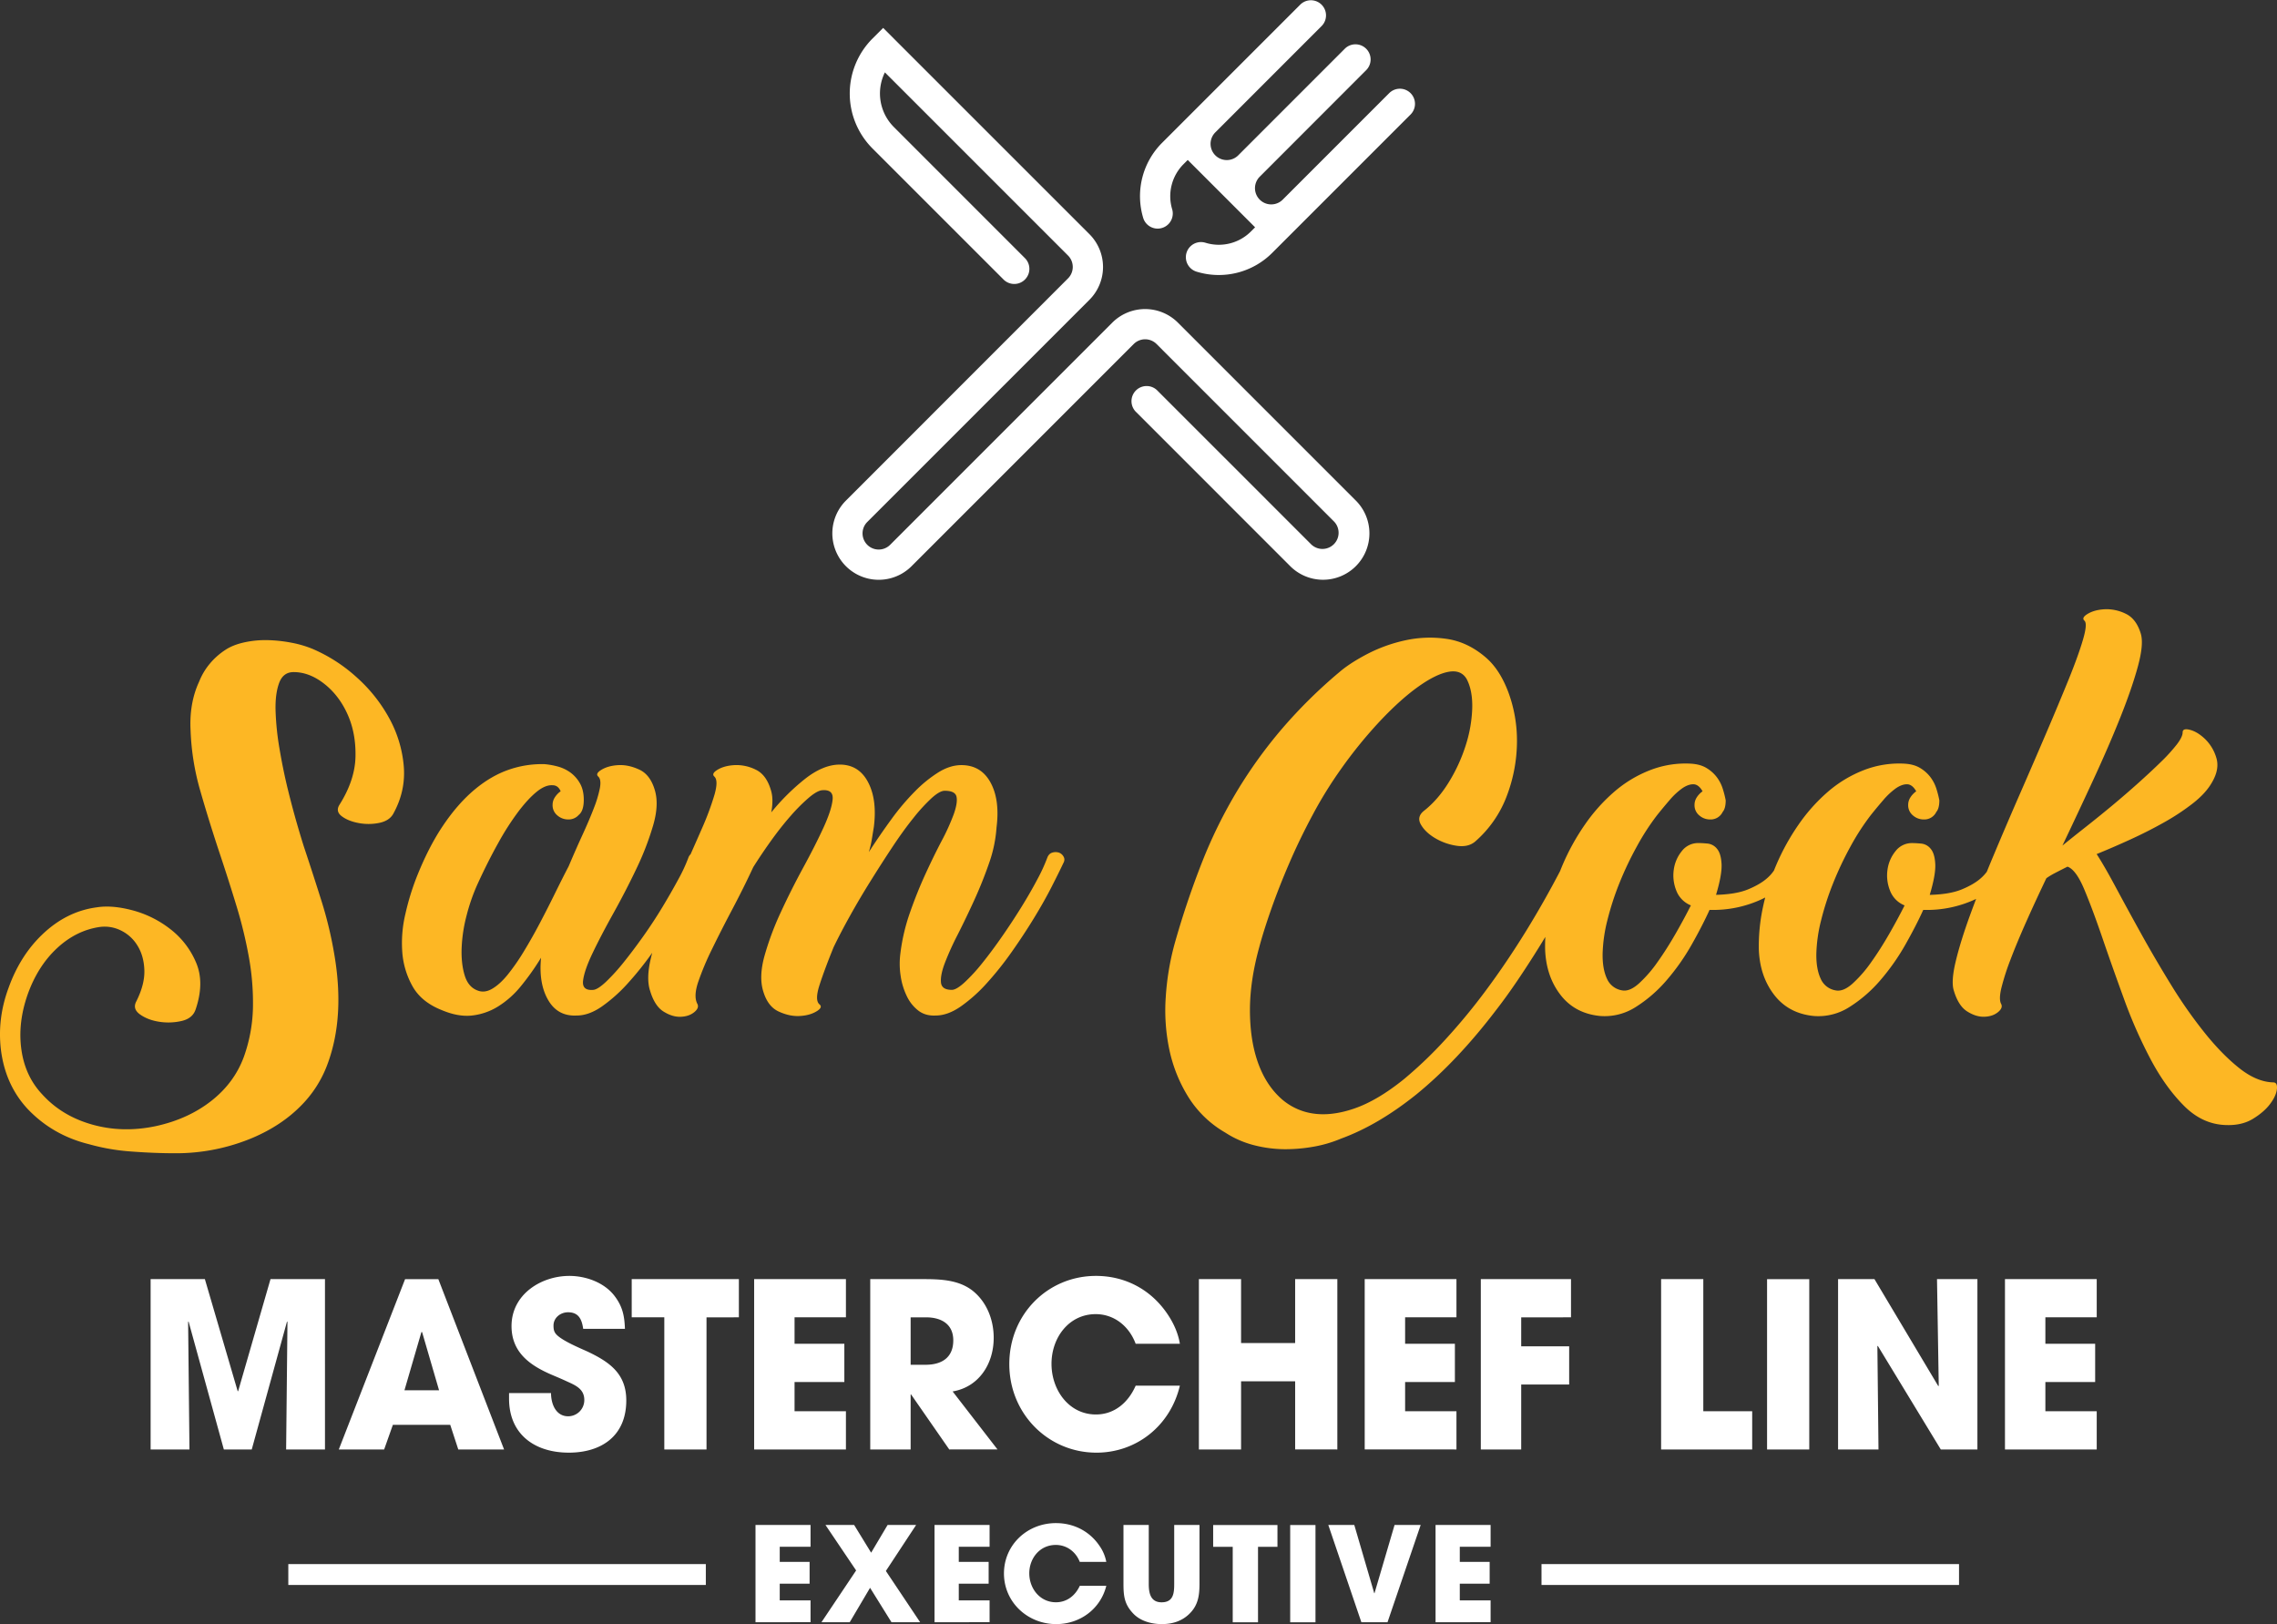
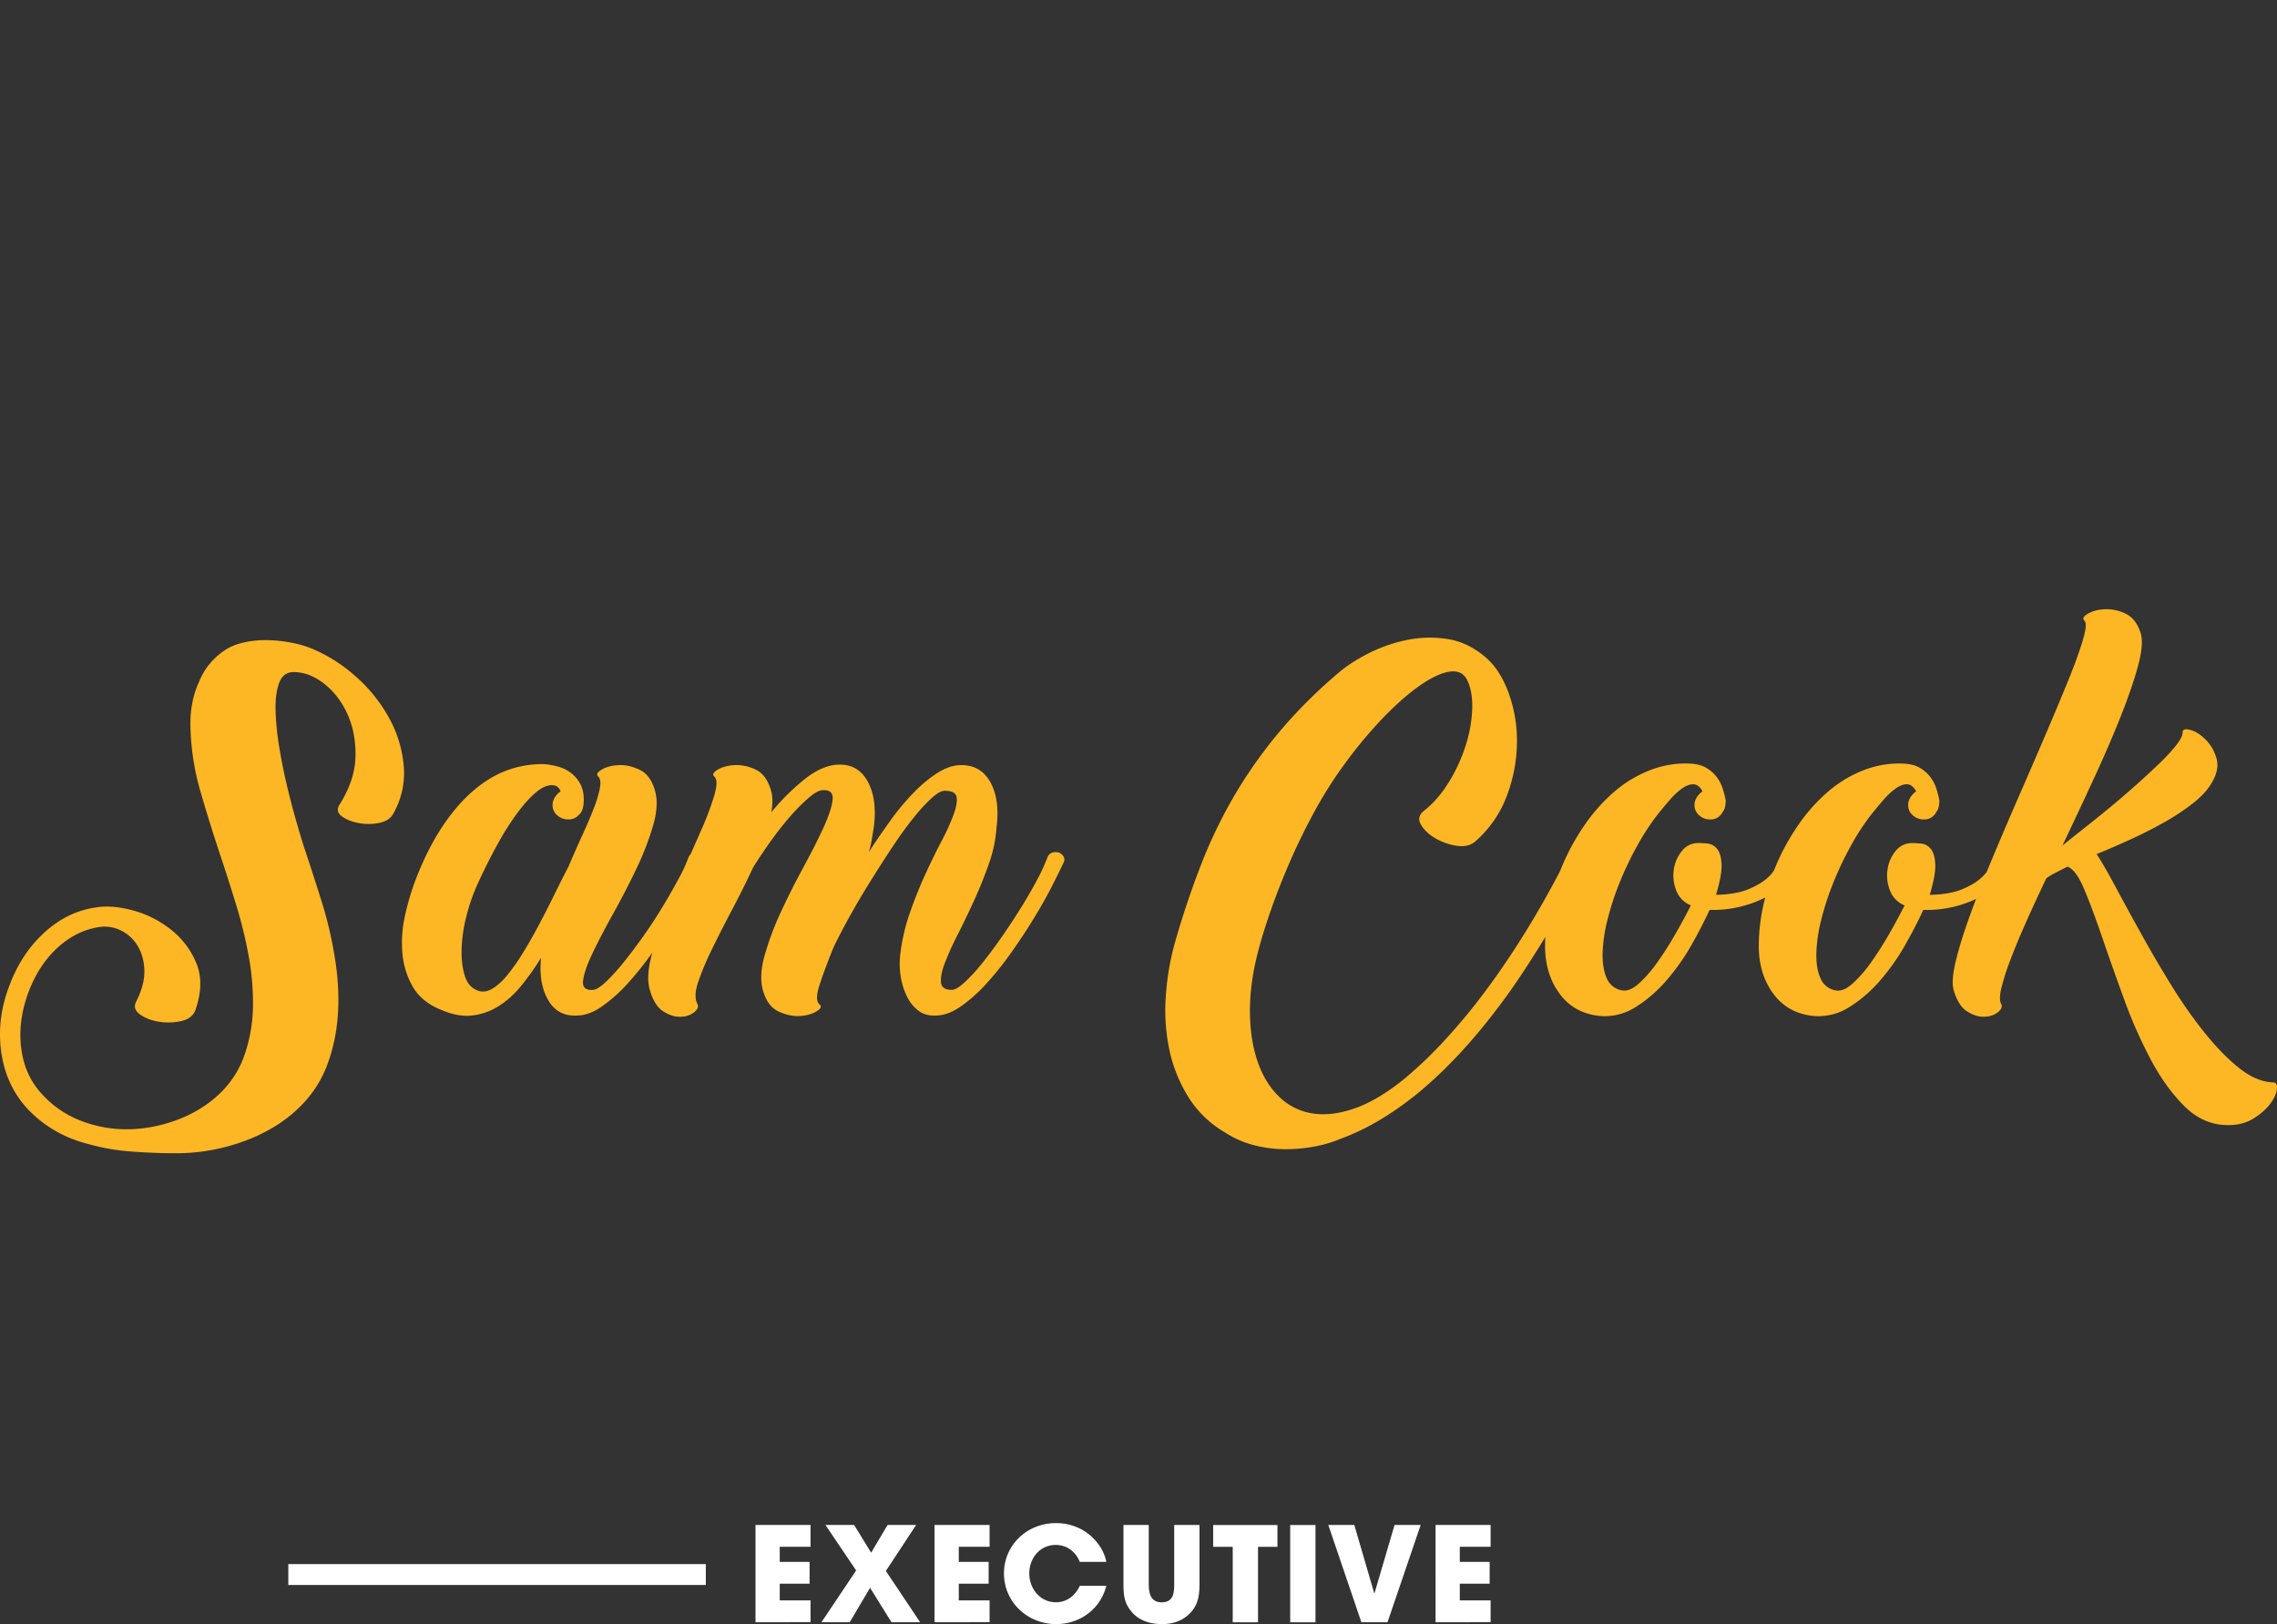
<svg xmlns="http://www.w3.org/2000/svg" viewBox="0 0 2610.96 1862.25">
  <rect x="0" y="0" width="2610.96" height="1862.25" fill="#333333" stroke="none" />
  <defs>
    <style>.cls-1{fill:#fff;}.cls-2{fill:#fdb724;}</style>
  </defs>
  <title>Zasób 1</title>
  <g id="Warstwa_2" data-name="Warstwa 2">
    <g id="Layer_1" data-name="Layer 1">
      <rect class="cls-1" x="330.6" y="1793.44" width="478.75" height="23.94" />
-       <rect class="cls-1" x="1767.6" y="1793.44" width="478.75" height="23.94" />
      <path class="cls-1" d="M866.31,1860.14V1748.56h63.12v25H894.1v17.34h34.25v25H894.1v19.15h35.33v25Zm155.95,0-24.58-39.51-23.34,39.51H941.92l39.78-59.41-35.18-52.17H979.4l19.51,31.81,18.89-31.81h32.71l-34.71,52.77,39.32,58.8Zm49.34,0V1748.56h63.13v25h-35.33v17.34h34.25v25h-34.25v19.15h35.33v25Zm139.51,2.11c-33,0-59.9-25.34-59.9-58.05s26.57-57.75,59.59-57.75c20.58,0,38.71,9.35,50.07,26.23a47,47,0,0,1,7.68,18.25h-30.41c-4.46-11.46-14.75-19.45-27.49-19.45-18.43,0-30.41,15.38-30.41,32.56s12,33.18,30.57,33.18c12.75,0,22.27-7.84,27.34-18.85h30.41c-6.6,26.39-29.95,43.88-57.45,43.88m153-12.06c-8.6,8.59-19.66,12.06-31.79,12.06-11.83,0-24.42-3.32-32.71-11.92-10.29-10.7-11.37-20.2-11.37-34.38v-67.4h29V1816c0,10.1,1.69,21.26,14.74,21.26,13.67,0,14.44-10.71,14.44-21.26v-67.4h29V1816c0,13.27-1.54,24.58-11.37,34.23m78.47-76.6v86.55h-29v-86.55H1391.1v-25h73.72v25Zm36.9-25h29v111.58h-29ZM1591,1860.14h-29.95l-37.94-111.58h29.8l22.88,78.25h.31l23-78.25h29.95Zm55.11,0V1748.56h63.12v25h-35.33v17.34h34.25v25h-34.25v19.15h35.33v25Z" />
-       <path class="cls-1" d="M328.09,1662l1.53-146.19-.51-.53L288.67,1662h-32l-40.45-146.72-.51.53L217.25,1662H172.71V1466.69h62.21l37.63,128.5h.52l37.11-128.5h62.46V1662Zm197.4,0-9.22-28.23H450.49l-10,28.23h-52l76-195.27h38.14L578,1662ZM484,1527.38h-.77l-19.45,66.76h39.68Zm168.06,138.27c-38.14,0-68.35-20.32-68.35-62v-6.33h48.13c0,12.67,5.63,26.65,19.72,26.65A18.57,18.57,0,0,0,670,1605.23c0-12.67-10.24-16.89-20.22-21.38-5.63-2.63-11.26-5-16.89-7.38-24.58-10.56-46.34-25.33-46.34-55.95,0-36.42,34-57.52,66.3-57.52,18.43,0,39.16,7.12,51.2,22.17,9.73,12.4,12,23.22,12.54,38.53H668.73c-1.54-10.82-5.12-19-17.4-19-8.45,0-16.64,6.07-16.64,15.31,0,2.9.26,5.8,1.8,8.18,4.61,7.92,29.44,17.95,37.37,21.64,25.08,11.87,44.28,25.33,44.28,55.94,0,40.9-28.67,59.9-66,59.9m158-155.16V1662H761.74V1510.49H724.36v-43.8H847.24v43.8ZM864.76,1662V1466.69H970v43.8H911.09v30.35h57.09v43.81H911.09v33.51H970V1662Zm223.73,0-43.78-63.07h-.51V1662H997.88V1466.69h59.9c20,0,42,.52,58.37,14,15.61,12.93,23.29,33,23.29,53.3,0,30.08-17.15,56.47-47.1,61.49l51.45,66.49Zm-26.62-151.47h-17.67v54.36h17.15c18.17,0,31.74-7.92,31.74-28,0-19.27-14.59-26.39-31.23-26.39m195.31,155.16c-55,0-99.83-44.33-99.83-101.59S1201.63,1463,1256.67,1463c34.3,0,64.51,16.36,83.45,45.91,6.14,9.5,11,20.58,12.8,31.93h-50.69c-7.42-20.05-24.57-34-45.82-34-30.72,0-50.69,26.92-50.69,57s20,58.05,50.94,58.05c21.25,0,37.12-13.72,45.56-33h50.69c-11,46.18-49.91,76.79-95.74,76.79m227.93-3.7v-78.11h-62V1662h-48.38V1466.69h48.38V1540h62v-73.36h48.38V1662Zm79.76,0V1466.69h105.21v43.8h-58.87v30.35h57.08v43.81h-57.08v33.51h58.87V1662Zm179.45-151.47v33.25h55v43.8h-55V1662H1698V1466.69h103.42v43.8ZM1904.74,1662V1466.69h48.38v151.46h56.06V1662Zm121.5-195.27h48.38V1662h-48.38ZM2225.43,1662l-72.19-118.75-.51.27L2154,1662h-46.34V1466.69h41.72l73.21,122.7.51-.53-2-122.17h46.33V1662Zm73.6,0V1466.69h105.21v43.8h-58.87v30.35h57.08v43.81h-57.08v33.51h58.87V1662Z" />
      <path class="cls-2" d="M463,878.75A138,138,0,0,0,446.56,824a175.59,175.59,0,0,0-37.47-47.28,181.44,181.44,0,0,0-50.45-32.58,122.8,122.8,0,0,0-24.5-7.2A163.86,163.86,0,0,0,306.76,734a112.79,112.79,0,0,0-26.81,2.6q-13,2.89-21.62,8.65a79.35,79.35,0,0,0-17.58,15.56,75.26,75.26,0,0,0-12.4,20.75q-11.53,24.8-9.8,56.51a285.14,285.14,0,0,0,11.25,69.18q10.08,35.17,22.77,73.22,9.8,29.41,18.74,58.81a507.35,507.35,0,0,1,14.13,58.52,294.4,294.4,0,0,1,4.61,57.65,178.35,178.35,0,0,1-10.37,56.21q-11,30-37.48,50.74t-63.42,28.83q-38.05,8.07-72.93-1.73t-57.37-34.6q-19.61-20.75-23.93-51.31t7.21-63.42q11.53-32.28,33.44-52.75t49-24.5a41.89,41.89,0,0,1,23.93,3.75,45.23,45.23,0,0,1,19.31,17.3q7.48,11.82,8.08,28.25t-9.23,36q-4.62,8.65,4.32,15t21.91,8.36a67.91,67.91,0,0,0,25.65-.87q12.67-2.89,16.15-13.26,10.37-30.55.57-53.62a95,95,0,0,0-29.4-38.34,120.71,120.71,0,0,0-43.25-21.62q-23.64-6.34-41.51-3.46-34.59,4.63-62.26,31.13-25.38,24.22-38.63,61.12-13.27,35.75-8.65,72.07,5.19,39.2,30,66.3Q60,1301.63,102.09,1312a239.78,239.78,0,0,0,48.43,8.36q26.51,2,50.16,2A226.4,226.4,0,0,0,290,1304.52q32.29-13.83,54.19-35.74a132,132,0,0,0,31.71-49.58q19.59-53.62,7.49-124.54a452.42,452.42,0,0,0-14.7-61.4q-9.52-30.27-19.31-59.67-2.9-8.65-8.36-27.39t-11-41.22q-5.49-22.49-9.51-46.41A316.93,316.93,0,0,1,316,815.33q-.59-19.31,4-32t16.72-12.68q17.86,0,34.88,13.26t26.81,34.88q9.8,21.62,9.22,48.72T389.2,922.86q-4.63,7.5,2.59,13t19,7.78a61.08,61.08,0,0,0,23.64,0q11.81-2.3,16.43-10.38Q465.3,907.29,463,878.75Zm751.2,98.88a12.47,12.47,0,0,0-7.49,0c-2.7.77-4.61,2.69-5.77,5.76a197,197,0,0,1-11.53,25.07q-8.08,15.28-18.45,32t-22.2,33.73q-11.82,17-22.77,30.56a197.77,197.77,0,0,1-20.18,21.9q-9.24,8.37-14.41,8.36-11.54,0-12.4-8.36t4.33-22.2a329.68,329.68,0,0,1,14.71-32.57q9.51-18.73,19-39.49t17-42.37a154.22,154.22,0,0,0,8.65-41.23q4-31.7-6.92-51.6t-33.44-19.89q-12.69,0-25.94,8.07a147.7,147.7,0,0,0-27.1,21.91,271.53,271.53,0,0,0-27.1,32q-13.27,18.16-25.94,37.76a111,111,0,0,0,3.46-14.7q1.15-7.21,2.3-14.13,4-31.7-6.92-51.89t-33.44-19.6q-18.45.58-38.62,16.43a250.07,250.07,0,0,0-38.63,38.34q2.87-15.56-.58-25.95-5.19-17.29-17.3-23.06a49.68,49.68,0,0,0-23.92-5.19q-11.82.58-19.6,5.19t-3.74,8.07q4.61,4.62,0,20.76A321.29,321.29,0,0,1,804.86,950q-6.08,13.93-13,29.52a10.12,10.12,0,0,0-2.51,3.93,184.13,184.13,0,0,1-11.53,24.79q-8.08,15-18.16,31.71t-21.91,33.44Q725.9,1090.06,715,1103.6a222.42,222.42,0,0,1-20.18,22.2q-9.23,8.65-14.41,9.23-13.27,1.16-11.81-10.67t11-31.71q9.51-19.89,23.64-45.26t26.52-51.31A326.86,326.86,0,0,0,749,946.21q6.93-23.92,1.73-40.65-5.19-17.29-17.59-23.06t-23.92-5.19q-11.54.58-19.32,5.19t-3.75,8.07q3.46,3.46,1.73,13a133.21,133.21,0,0,1-6.92,23.06q-5.19,13.55-13,30.56t-15.85,36q-7.5,14.41-15.85,31.42t-17.3,34q-8.95,17-18.44,32.57a241.51,241.51,0,0,1-18.45,26.52q-8.95,11-17.87,16.15t-17,1.73q-10.38-4-14.41-17.29t-3.46-30.85a172.83,172.83,0,0,1,5.48-36.9,220.13,220.13,0,0,1,12.39-36q12.11-26.52,24.22-48.14a307,307,0,0,1,23.35-36.32q11.24-14.7,21-22.49t17.87-7.2q6.34,0,9.23,6.92a25.19,25.19,0,0,0-6.63,6.92,15.71,15.71,0,0,0-2.6,8.65A15,15,0,0,0,639.13,935a18.71,18.71,0,0,0,12.4,4.61,15.42,15.42,0,0,0,12.1-5.19q5.76-4.6,5.77-17.29,0-11.52-4.62-19.32a39.25,39.25,0,0,0-11.24-12.39,44.82,44.82,0,0,0-14.41-6.63,88.48,88.48,0,0,0-14.7-2.59,115.36,115.36,0,0,0-40.93,6.34q-20.19,6.92-39.2,22.77t-36,40.93q-17,25.08-30.85,60.25a290,290,0,0,0-12.68,41.79,143.51,143.51,0,0,0-3.46,43.82A93.87,93.87,0,0,0,473.09,1131q10.09,17.88,33.15,27.1,19,8.08,34.88,6.34a71.78,71.78,0,0,0,30-10.38,105.72,105.72,0,0,0,26.23-23.35,287.07,287.07,0,0,0,23.06-32.57q-2.89,29.4,8.08,48.42t32.86,17.87q13.84,0,28.83-10.38a176.29,176.29,0,0,0,29.69-26.52,367.06,367.06,0,0,0,28-35c-.64,2.47-1.25,4.92-1.81,7.33q-5.18,22.49-.57,36.32,5.19,17.29,15.28,23.64t19.6,6.06q9.51-.3,15.57-5.19t3.75-9.52q-4.62-8.64.87-25.07a317.47,317.47,0,0,1,15.85-37.76q10.38-21.33,23.35-45.84t23.93-48.14q9.79-15.57,21-31.14t22.2-28a205.53,205.53,0,0,1,20.46-20.46q9.52-8.07,15.28-8.65,13.26-1.15,12.11,10.66t-10.38,32q-9.24,20.19-23.06,45.55t-25.95,51.59a331.57,331.57,0,0,0-18.73,50.16Q870,1120,875.2,1136.75q5.19,17.3,17.59,23.06t23.93,5.19q11.52-.57,19.31-5.19t3.75-8.07q-5.78-4.61,0-22.48T955.91,1086q8.07-16.71,19-36.32t23.35-39.49q12.39-19.89,24.79-38.63T1047,938.42a203.3,203.3,0,0,1,21-23.06q9.51-8.65,15.27-8.64,12.11,0,13.55,6.92t-3.17,19.89a245.4,245.4,0,0,1-13.84,30.55q-9.22,17.59-18.74,38.34t-17.59,43.82a222.26,222.26,0,0,0-11,46.7,92,92,0,0,0,.29,26.24,78.94,78.94,0,0,0,7.2,23.35,45.42,45.42,0,0,0,13.26,16.43q8.07,6.06,19.6,5.48,13.83,0,28.83-10.38a176.52,176.52,0,0,0,29.69-26.52,368.9,368.9,0,0,0,28.54-35.74q13.83-19.59,25.65-38.92t20.47-36.32q8.65-17,13.26-26.81,2.3-4,.29-7.5A9.88,9.88,0,0,0,1214.2,977.63Zm1392.32,263.48q-19-.58-38.92-16.43T2527.82,1184a537.84,537.84,0,0,1-38.34-54.77q-18.46-30-34.59-59.1t-29.11-53.33q-13-24.22-21.62-37.48,18.44-7.49,38.63-16.72t38.63-19.6a260.87,260.87,0,0,0,33.15-21.9q14.7-11.54,21.62-23.64,9.22-15.56,5.19-28.54a49.48,49.48,0,0,0-12.69-21.33q-8.64-8.35-17.29-10.67t-8.65,2.88q0,5.19-6.92,14.13a195.93,195.93,0,0,1-18.16,19.89q-11.25,11-25.66,23.92t-29.69,25.66Q2407,936.12,2392,947.94t-27.09,21.62q17.86-37.47,35.46-75.53t30.85-71.2q13.25-33.15,20.18-58.52t3.46-37.48q-5.19-17.3-17.3-23.06a49.73,49.73,0,0,0-23.92-5.19q-11.83.58-19.6,5.19t-3.75,8.07q3.47,3.46-1.73,21.34t-16.15,45q-11,27.11-25.65,61.4t-30.55,70.62q-15.87,36.32-30.85,72.07-3.7,8.83-7.17,17.36a48.42,48.42,0,0,1-6.9,7.43q-7.78,6.92-21.62,12.69t-36.9,6.34q6.92-23.05,6.34-35.16t-5.18-17.59a15.93,15.93,0,0,0-11-6.06q-6.36-.57-10.38-.57a23.48,23.48,0,0,0-19,9.22,42.76,42.76,0,0,0-9.22,21.33,46.57,46.57,0,0,0,2.88,23.93,29.7,29.7,0,0,0,16.72,17q-7.51,15-17.59,32.58t-20.76,32.57a146.38,146.38,0,0,1-21.33,24.5q-10.68,9.51-19.32,7.78a22.74,22.74,0,0,1-17.29-13.55q-5.19-11.25-4.9-28.54a173.69,173.69,0,0,1,5.48-38.33,323.74,323.74,0,0,1,13.84-42.67A381.65,381.65,0,0,1,2122,970.42a272.69,272.69,0,0,1,23.35-36q6.92-8.65,14.13-17a81,81,0,0,1,14.12-13.26q6.93-4.89,13-4.9t10.67,8.07a25.19,25.19,0,0,0-6.63,6.92,15.71,15.71,0,0,0-2.6,8.65,15,15,0,0,0,5.48,12.11,18.69,18.69,0,0,0,12.39,4.61,15.27,15.27,0,0,0,14.41-8.65q3.46-4,3.46-13.26a112.3,112.3,0,0,0-3.46-13.55,44.06,44.06,0,0,0-6.92-13.26,41.47,41.47,0,0,0-11.81-10.38q-7.22-4.33-18.16-4.9a111.83,111.83,0,0,0-46.41,7.5A140.54,140.54,0,0,0,2096,907.87a199.48,199.48,0,0,0-33.72,37.76,259.39,259.39,0,0,0-25.37,45.83q-1.43,3.34-2.76,6.7a45.34,45.34,0,0,1-7.91,8.86q-7.79,6.92-21.62,12.69t-36.9,6.34q6.92-23.05,6.34-35.16t-5.19-17.59a15.93,15.93,0,0,0-11-6.06q-6.35-.57-10.38-.57a23.47,23.47,0,0,0-19,9.22,42.72,42.72,0,0,0-9.23,21.33,46.57,46.57,0,0,0,2.88,23.93,29.7,29.7,0,0,0,16.72,17q-7.5,15-17.59,32.58t-20.76,32.57a146.38,146.38,0,0,1-21.33,24.5q-10.68,9.51-19.31,7.78a22.74,22.74,0,0,1-17.3-13.55q-5.19-11.25-4.9-28.54a173.29,173.29,0,0,1,5.47-38.33,324.64,324.64,0,0,1,13.84-42.67A381.67,381.67,0,0,1,1877,970.42a272.85,272.85,0,0,1,23.35-36q6.92-8.65,14.13-17a81,81,0,0,1,14.13-13.26q6.92-4.89,13-4.9t10.67,8.07a25.28,25.28,0,0,0-6.63,6.92,15.76,15.76,0,0,0-2.59,8.65,15,15,0,0,0,5.48,12.11,18.69,18.69,0,0,0,12.39,4.61,15.28,15.28,0,0,0,14.41-8.65q3.46-4,3.46-13.26a110.31,110.31,0,0,0-3.46-13.55,43.94,43.94,0,0,0-6.92-13.26,41.58,41.58,0,0,0-11.82-10.38q-7.22-4.33-18.16-4.9a111.8,111.8,0,0,0-46.41,7.5A140.38,140.38,0,0,0,1851,907.87a199.3,199.3,0,0,0-33.73,37.76,259.48,259.48,0,0,0-25.37,45.83c-1.07,2.49-2.08,5-3.06,7.49q-18.55,35.48-38.78,68.32-22.2,36-45.54,67.45a702.83,702.83,0,0,1-47.28,57.36,481,481,0,0,1-47,45q-30.57,24.79-57.37,34t-48.72,5.48a70,70,0,0,1-38-19.6Q1450,1241.1,1441.63,1216t-8.36-57.94q0-32.87,10.38-70.92,5.19-19.59,14.13-45t20.76-52.76q11.8-27.38,26.81-55.35a479.31,479.31,0,0,1,32.28-52.17,519.08,519.08,0,0,1,46.13-56.5q23.05-24.22,43-38.34t34.3-16.72q14.4-2.59,20.75,8.36,6.93,13.26,6.34,33.72a155,155,0,0,1-7.5,42.38,188.82,188.82,0,0,1-19.31,42.09q-12.41,20.18-28.54,32.86-8.65,6.92-3.46,15.86t16.43,15.57a67.74,67.74,0,0,0,24.5,8.64q13.25,2,21.33-4.9a129.76,129.76,0,0,0,36.61-53.33,177.53,177.53,0,0,0,11.25-61.11,160.2,160.2,0,0,0-9.8-56.5q-9.81-26.24-25.95-40.07-20.75-17.86-45-21.33a131.79,131.79,0,0,0-47.56,1.73,175.19,175.19,0,0,0-43.25,15.57q-19.88,10.37-32,20.76a567.55,567.55,0,0,0-65.73,64.86,535.13,535.13,0,0,0-51.6,71.49,550.85,550.85,0,0,0-40.07,81.29,983.24,983.24,0,0,0-31.7,94.26,303.33,303.33,0,0,0-10.09,61.12,219.26,219.26,0,0,0,4.32,60.82,168,168,0,0,0,21.91,53.91,121.24,121.24,0,0,0,42.09,40.35,110,110,0,0,0,32.86,14.41,144.78,144.78,0,0,0,36.32,4.61,184.65,184.65,0,0,0,32-2.88,144.8,144.8,0,0,0,31.42-9.22q42.66-15.56,86.48-50.74,46.7-38.05,91.1-96.28,12.1-15.56,24.79-34.3t25.37-39.2q3.32-5.36,6.6-10.79c-.25,4.91-.34,9.76-.22,14.53q1.16,30.57,17.59,51.89t45.26,24.22a66,66,0,0,0,41.22-10.38,156.78,156.78,0,0,0,35.46-30.84,253.22,253.22,0,0,0,28.54-40.65q12.38-21.9,20.47-39.78a132,132,0,0,0,60.82-12.68q1.52-.74,3-1.53-1.49,5.79-2.7,11.62a211.67,211.67,0,0,0-4.61,48.14q1.16,30.57,17.59,51.89t45.26,24.22a66.06,66.06,0,0,0,41.22-10.38,156.91,156.91,0,0,0,35.46-30.84,253.61,253.61,0,0,0,28.54-40.65q12.38-21.9,20.46-39.78a131.94,131.94,0,0,0,60.61-12.58q-3.52,9.22-6.75,18.06-11.24,30.85-16.72,53.91t-2,33.44q5.19,17.29,15.28,23.64t19.6,6.06q9.51-.3,15.57-5.19t3.74-9.51q-2.89-5.2.29-18.45a272.87,272.87,0,0,1,10.38-32.28q7.2-19,17.87-43T2346.5,1007a86.36,86.36,0,0,1,10.09-6.05q6.06-3.17,14.13-7.21,9.79,3.46,19.31,26.23t20.76,55.63q11.25,32.86,24.79,70a542.91,542.91,0,0,0,30.56,69.19q17,32,38.34,53.33t48.42,21.91q17.87.57,30.56-7.2t19.6-17q6.92-9.23,7.78-17T2606.52,1241.11Z" />
-       <path class="cls-1" d="M1350.66,369.94a53.26,53.26,0,0,0-75.23,0L1020.68,624.7a18.52,18.52,0,1,1-26.2-26.19l254.76-254.76a53.25,53.25,0,0,0,0-75.23L1012.68,32l-12.26,12.26a89.15,89.15,0,0,0,0,125.94l150.33,150.33A17.33,17.33,0,1,0,1175.27,296L1024.94,145.64A54.48,54.48,0,0,1,1014.68,83l210,210a18.54,18.54,0,0,1,0,26.19L970,574a53.19,53.19,0,0,0,75.23,75.23L1300,394.46a18.54,18.54,0,0,1,26.19,0L1529.5,597.81A18.52,18.52,0,1,1,1503.3,624L1327.49,448.19A17.34,17.34,0,1,0,1303,472.71l175.81,175.81A53.19,53.19,0,1,0,1554,573.29Zm266.8-263.13a17.34,17.34,0,0,0-24.52,0L1470.65,229.11l0,0a18.62,18.62,0,0,1-26.33-26.33l0,0L1566.56,80.43A17.34,17.34,0,1,0,1542,55.91L1419.53,178.42a18.6,18.6,0,0,1-26.08-26.52l0,0L1515.72,29.59A17.34,17.34,0,0,0,1491.2,5.08l-158.59,158.6A86.56,86.56,0,0,0,1311,250.3a17.34,17.34,0,0,0,33.16-10.11,52,52,0,0,1,13-52l4.78-4.78,77.23,77.23-4.78,4.78a52,52,0,0,1-52.12,12.93A17.34,17.34,0,0,0,1372,311.48a86.59,86.59,0,0,0,86.83-21.55l158.59-158.59A17.34,17.34,0,0,0,1617.46,106.82Z" />
    </g>
  </g>
</svg>